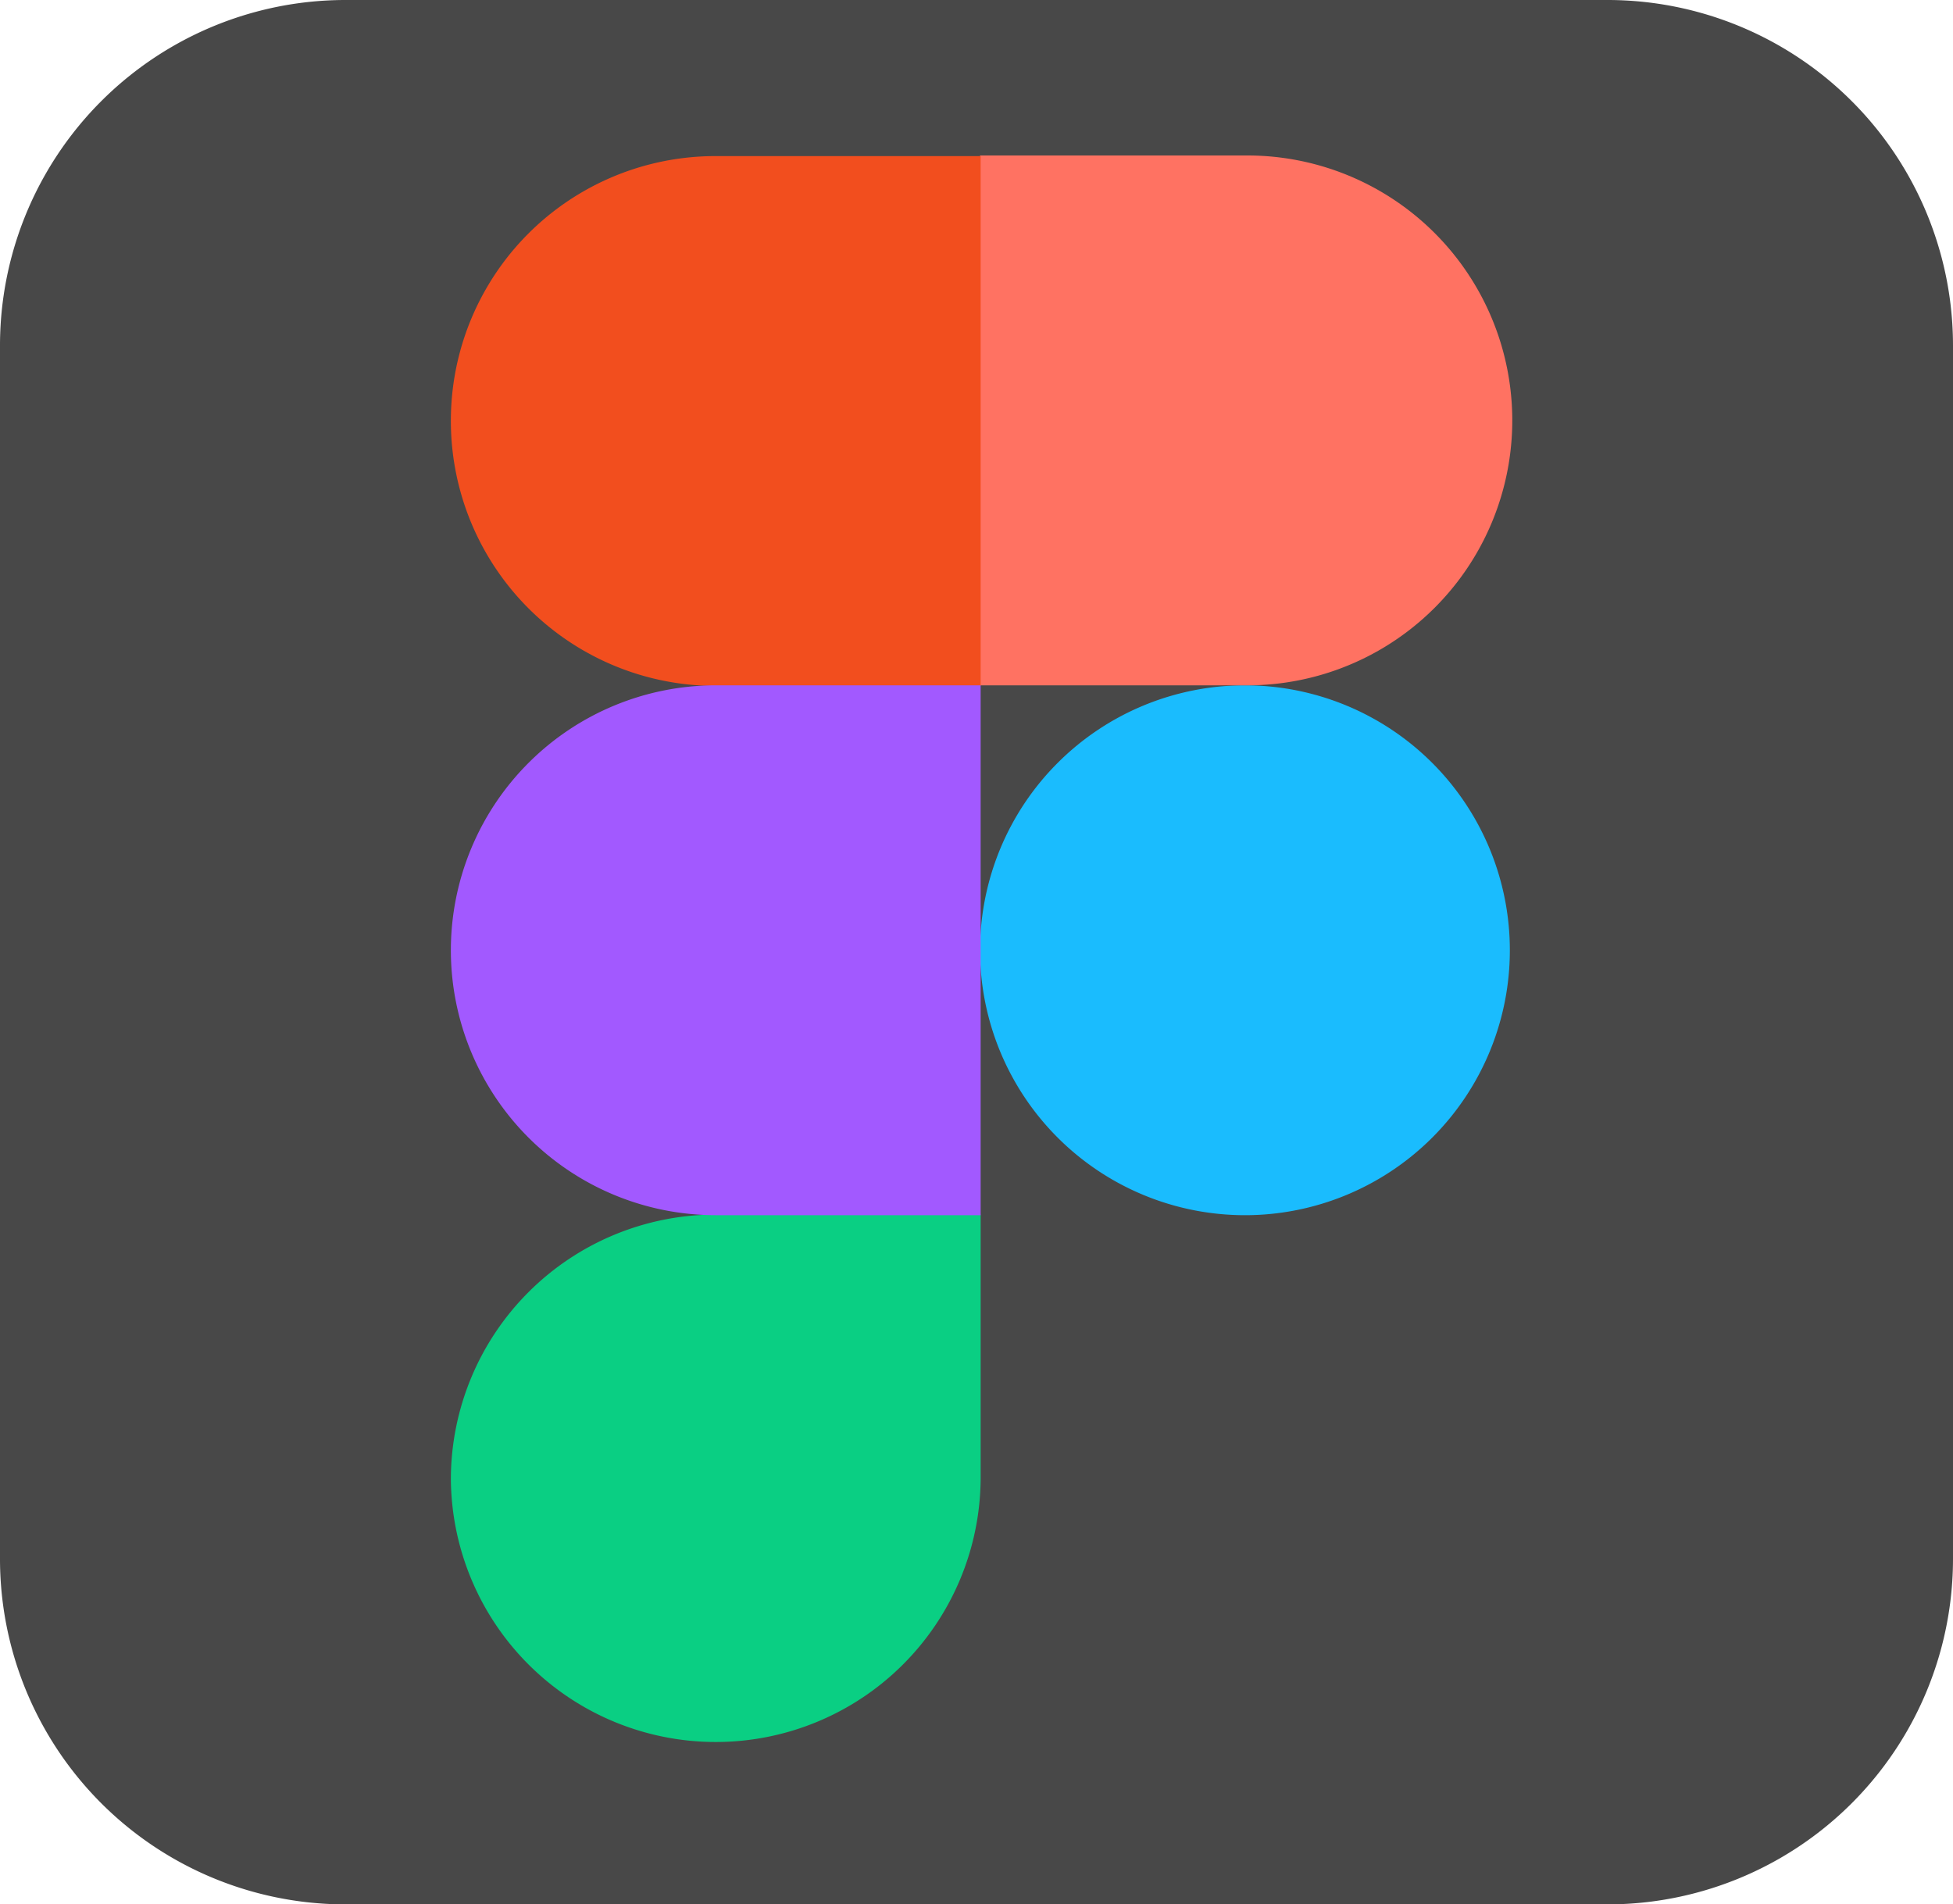
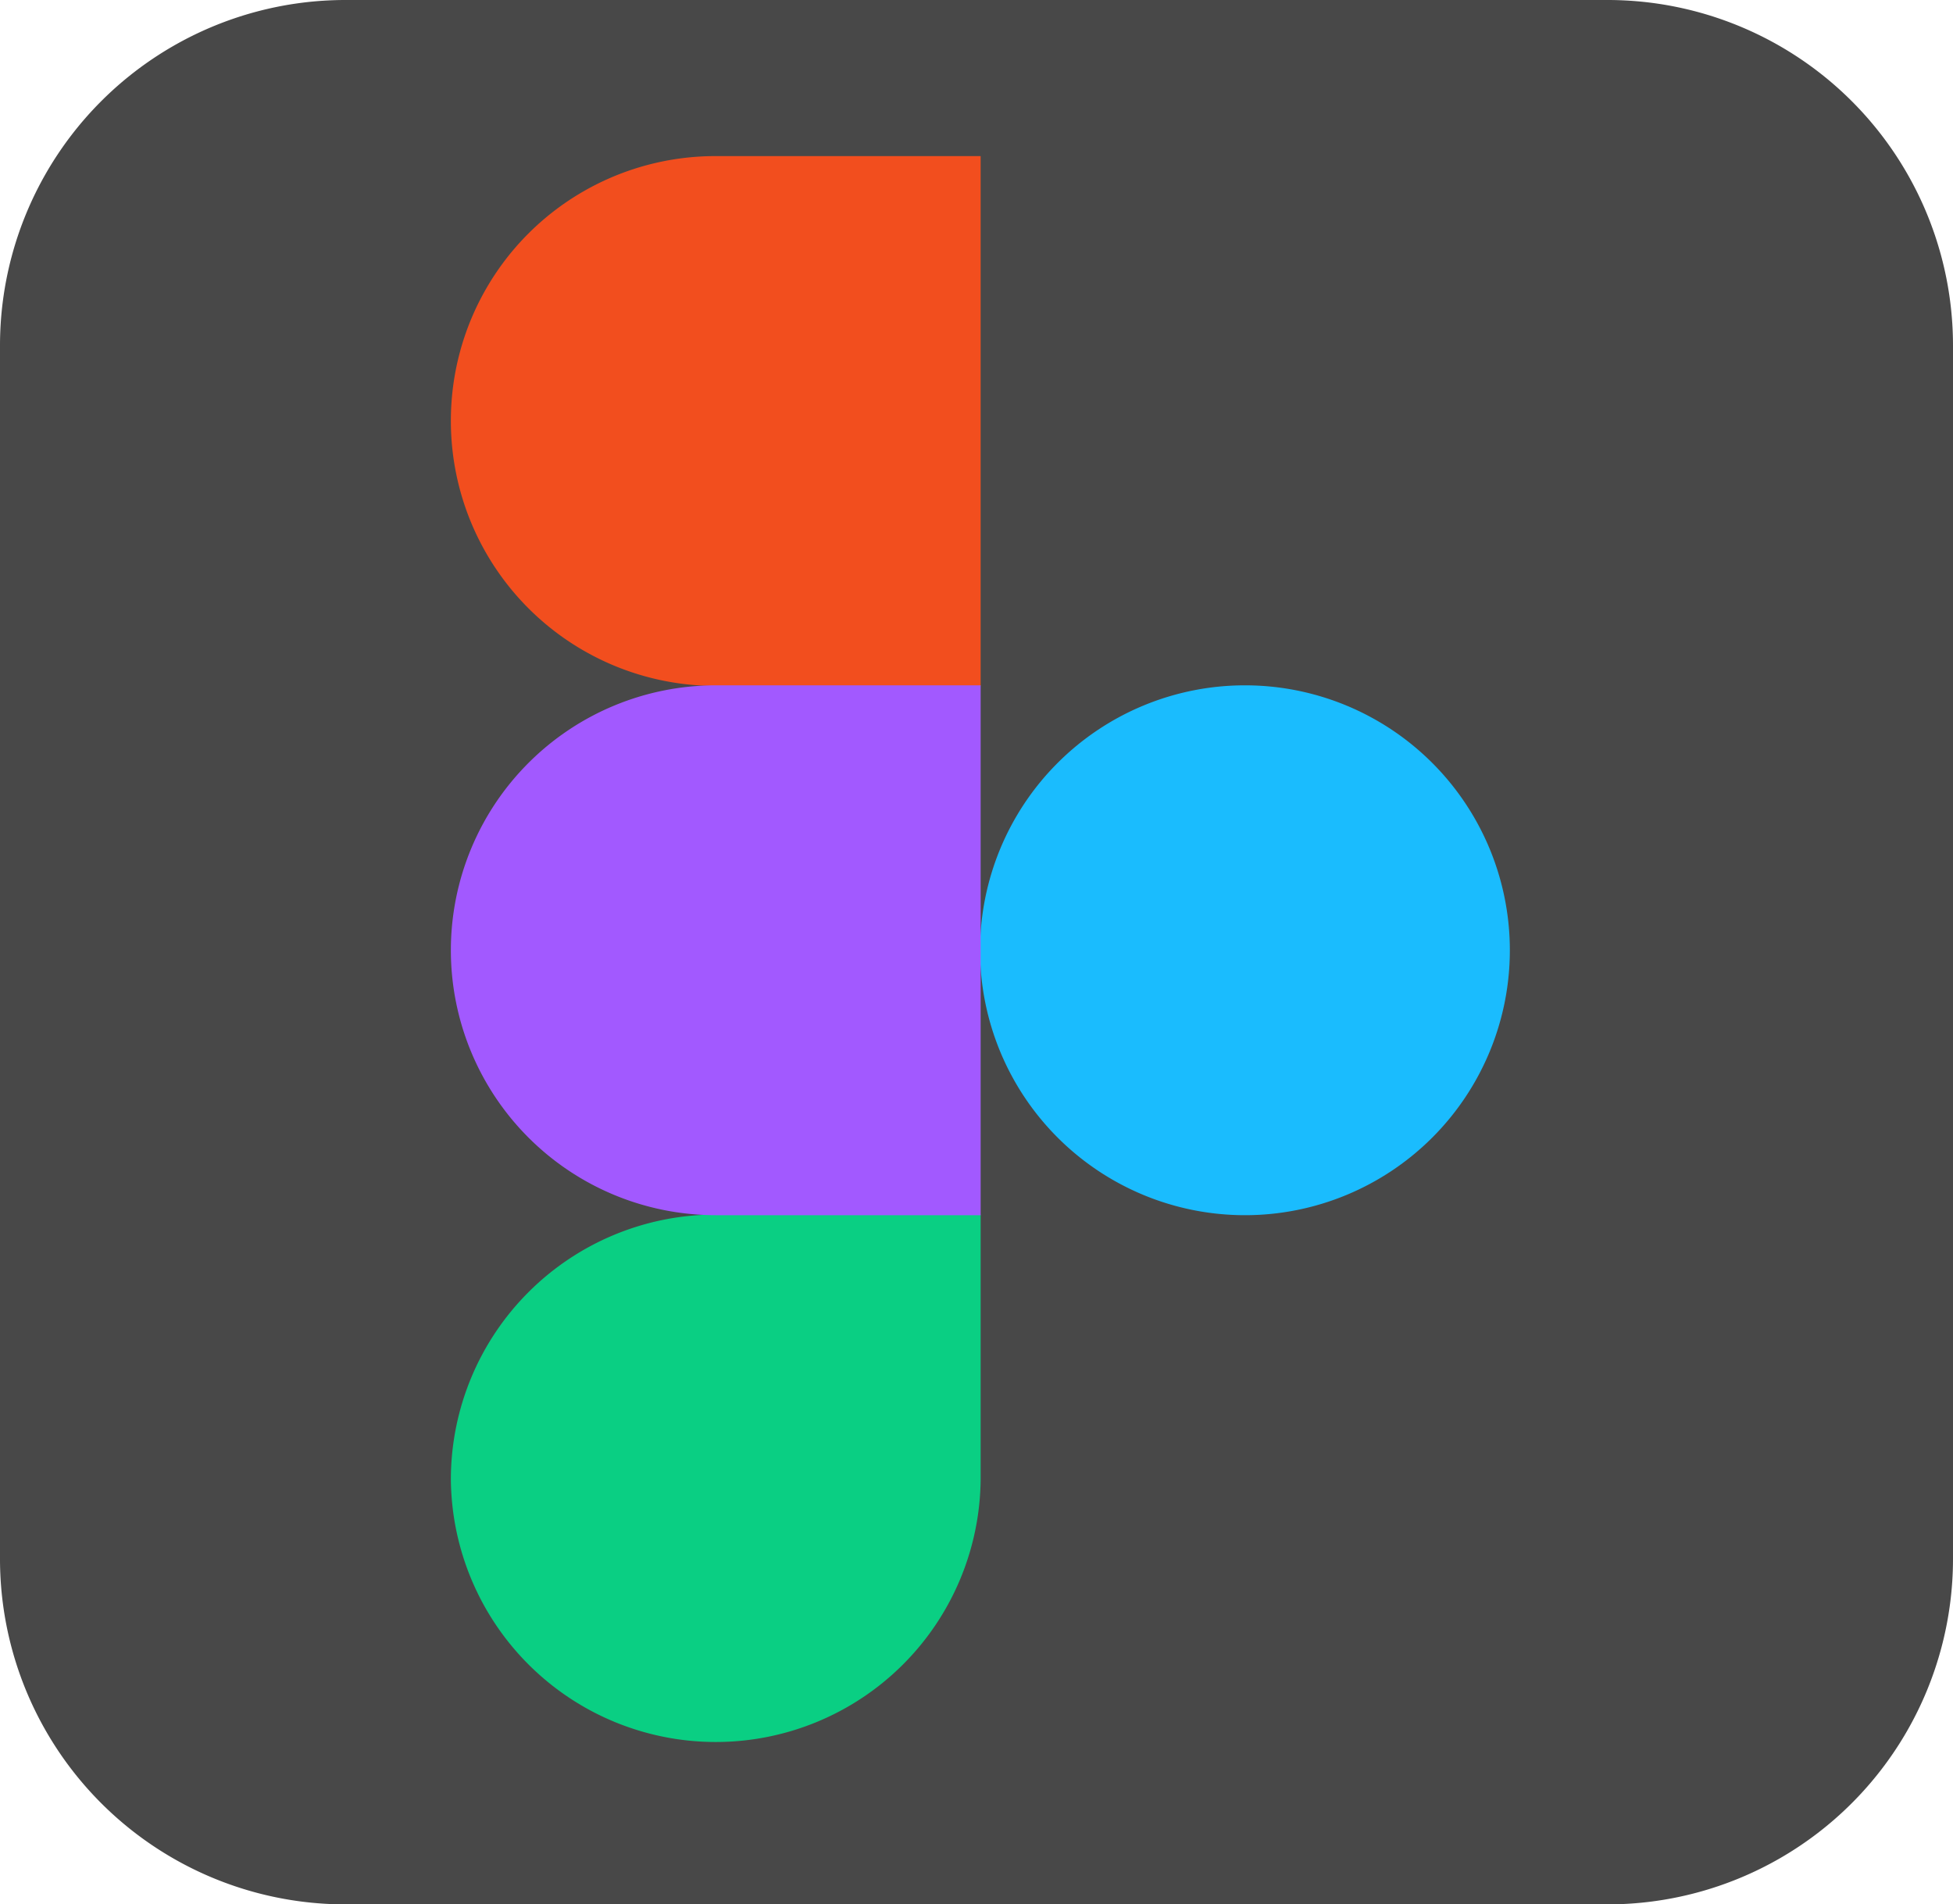
<svg xmlns="http://www.w3.org/2000/svg" id="figma" width="87.616" height="85.425" viewBox="0 0 87.616 85.425">
  <path id="Path_22" data-name="Path 22" d="M15.515,0H72.1A15.5,15.5,0,0,1,87.616,15.515V69.91A15.5,15.5,0,0,1,72.1,85.425H15.515A15.5,15.5,0,0,1,0,69.91V15.515A15.5,15.5,0,0,1,15.515,0Z" transform="translate(0 0)" fill="#484848" />
  <g id="Group_74" data-name="Group 74" transform="translate(20.227 6.975)">
    <path id="Path_12" data-name="Path 12" d="M0,0H47.507V71.248H0Z" transform="translate(0 0.027)" fill="none" />
    <path id="Path_13" data-name="Path 13" d="M88.1,99.984a11.884,11.884,0,1,1,11.884,11.884A11.886,11.886,0,0,1,88.1,99.984Z" transform="translate(-64.36 -64.333)" fill="#1abcfe" />
    <path id="Path_14" data-name="Path 14" d="M0,188.084A11.886,11.886,0,0,1,11.884,176.2H23.767v11.884a11.884,11.884,0,0,1-23.767,0Z" transform="translate(0 -128.693)" fill="#0acf83" />
-     <path id="Path_15" data-name="Path 15" d="M88.1-.073v23.74H99.984a11.884,11.884,0,1,0,0-23.767H88.1Z" transform="translate(-64.36 0.1)" fill="#ff7262" />
-     <path id="Path_16" data-name="Path 16" d="M0,11.884A11.886,11.886,0,0,0,11.884,23.767H23.767V0H11.884A11.868,11.868,0,0,0,0,11.884Z" transform="translate(0 0.027)" fill="#f24e1e" />
+     <path id="Path_16" data-name="Path 16" d="M0,11.884A11.886,11.886,0,0,0,11.884,23.767H23.767V0H11.884A11.868,11.868,0,0,0,0,11.884" transform="translate(0 0.027)" fill="#f24e1e" />
    <path id="Path_17" data-name="Path 17" d="M0,99.984a11.886,11.886,0,0,0,11.884,11.884H23.767V88.1H11.884A11.886,11.886,0,0,0,0,99.984Z" transform="translate(0 -64.333)" fill="#a259ff" />
  </g>
</svg>